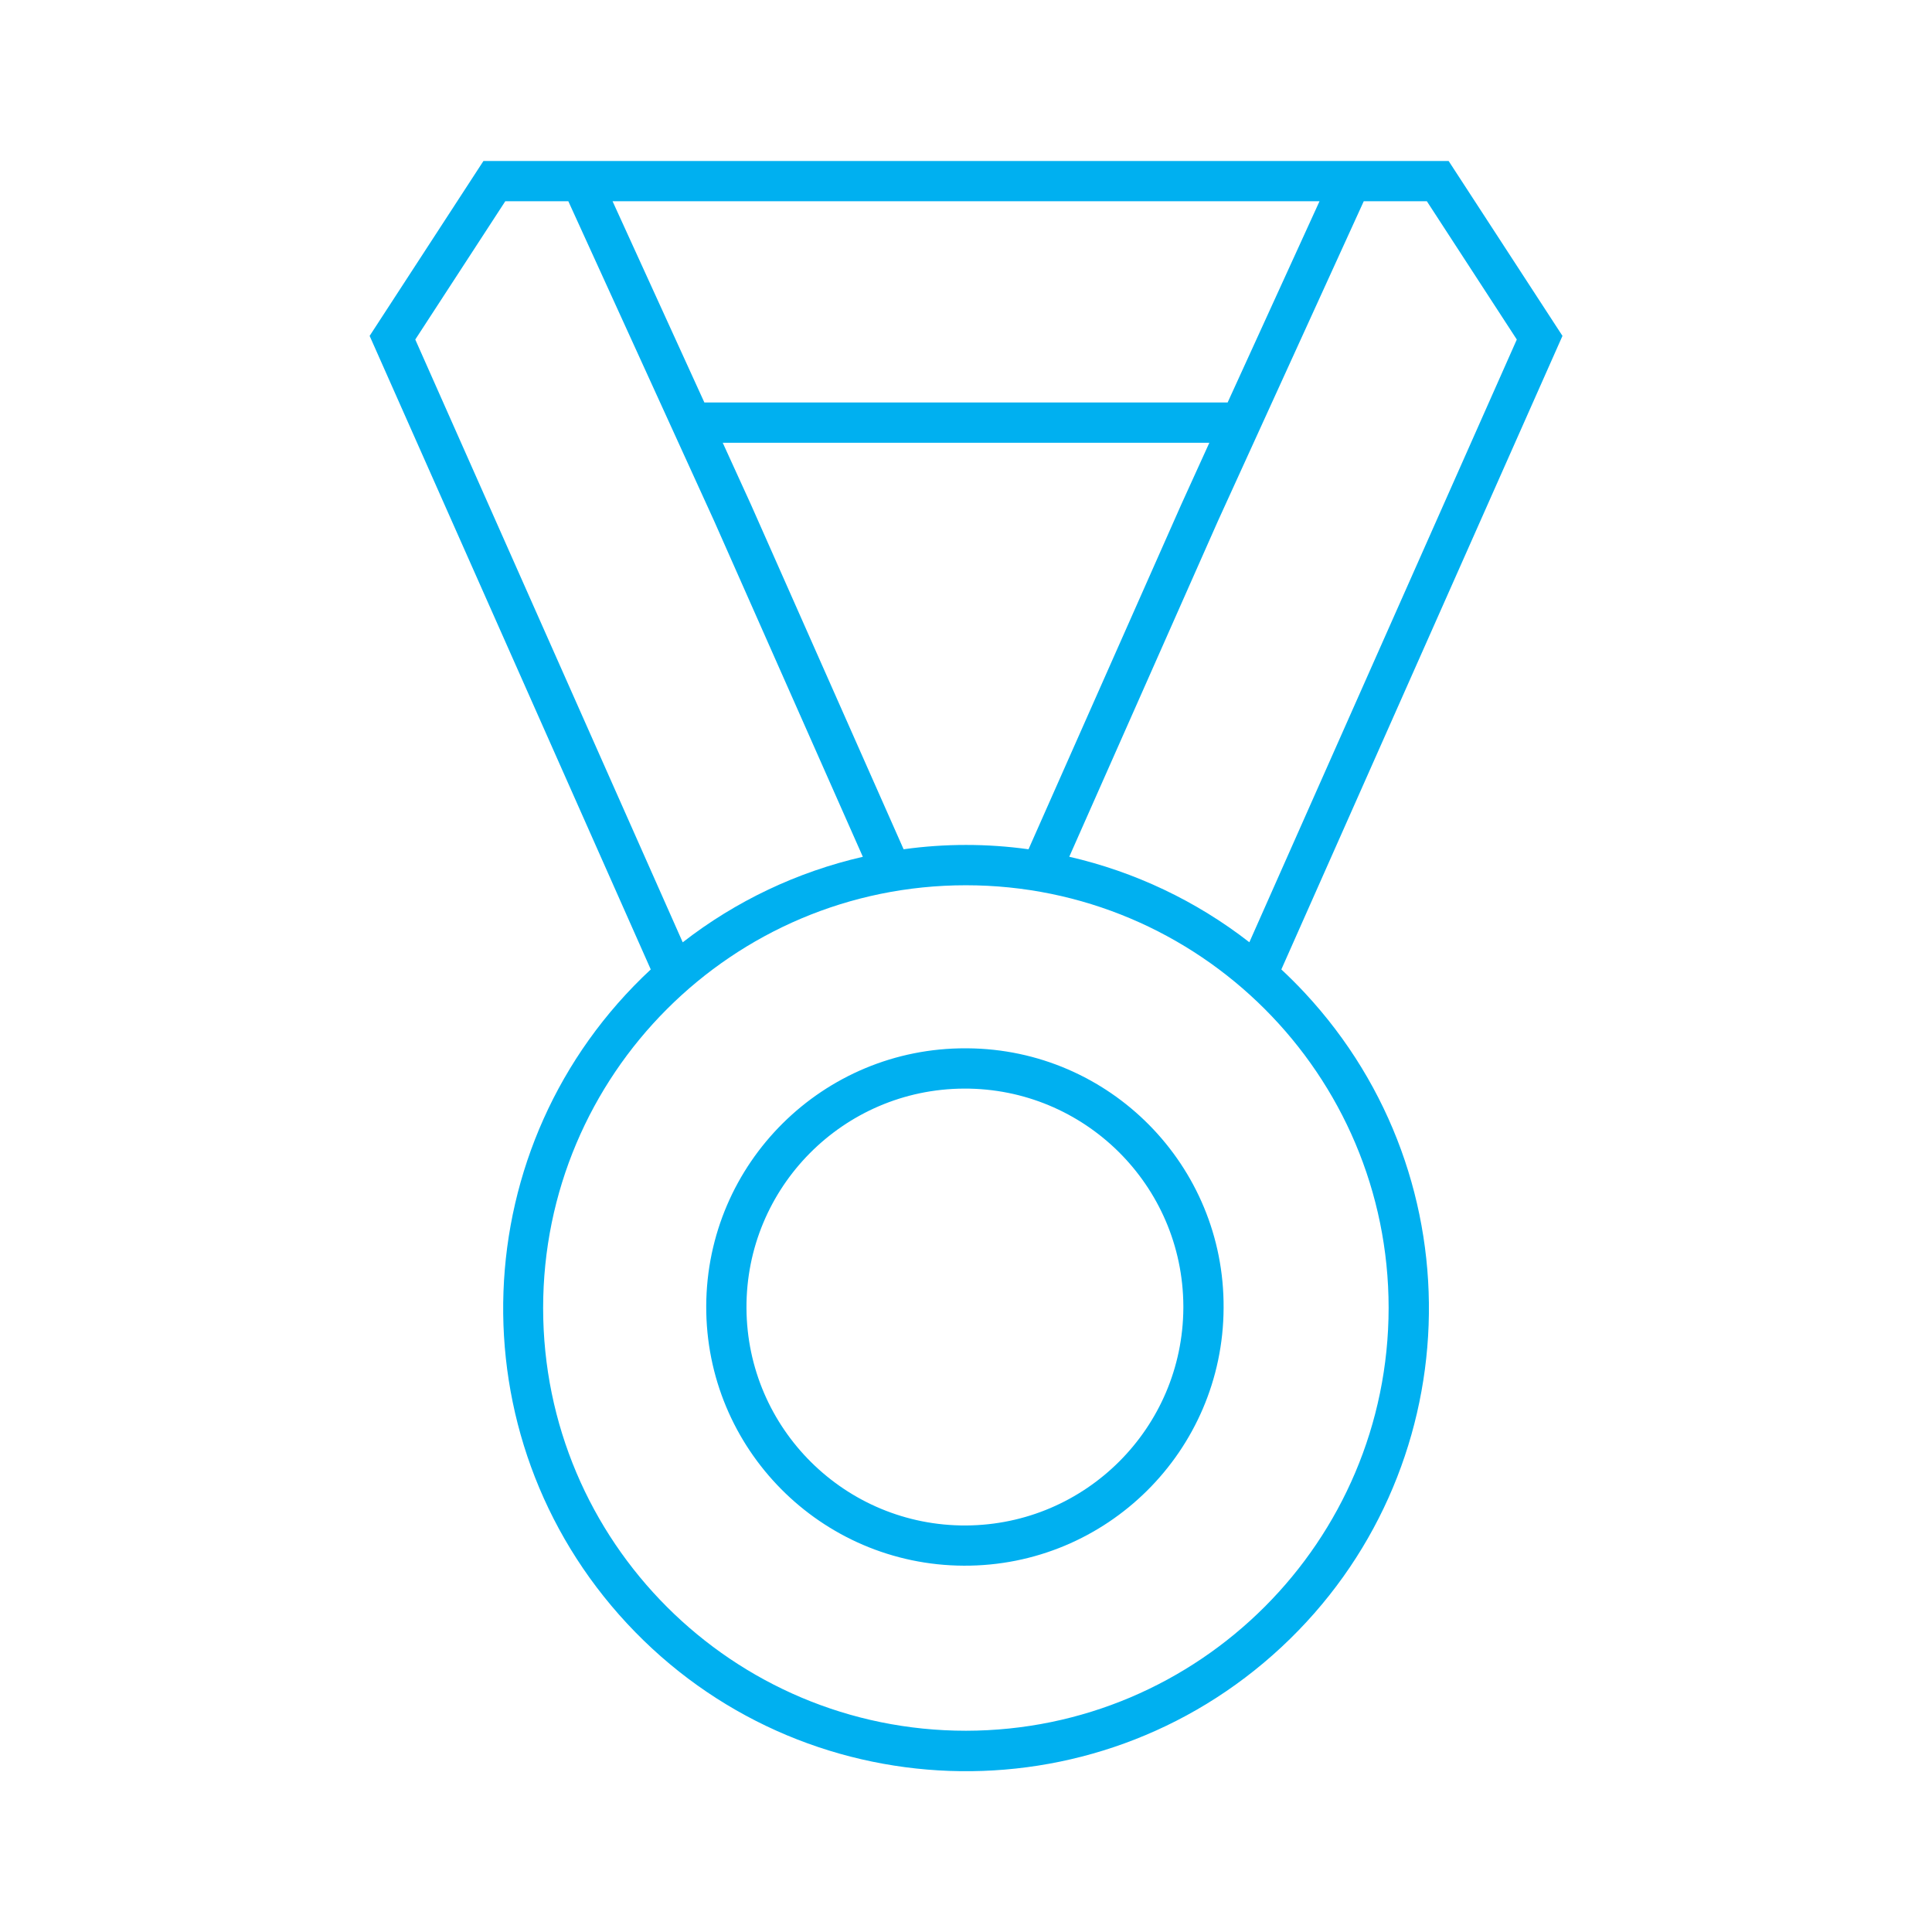
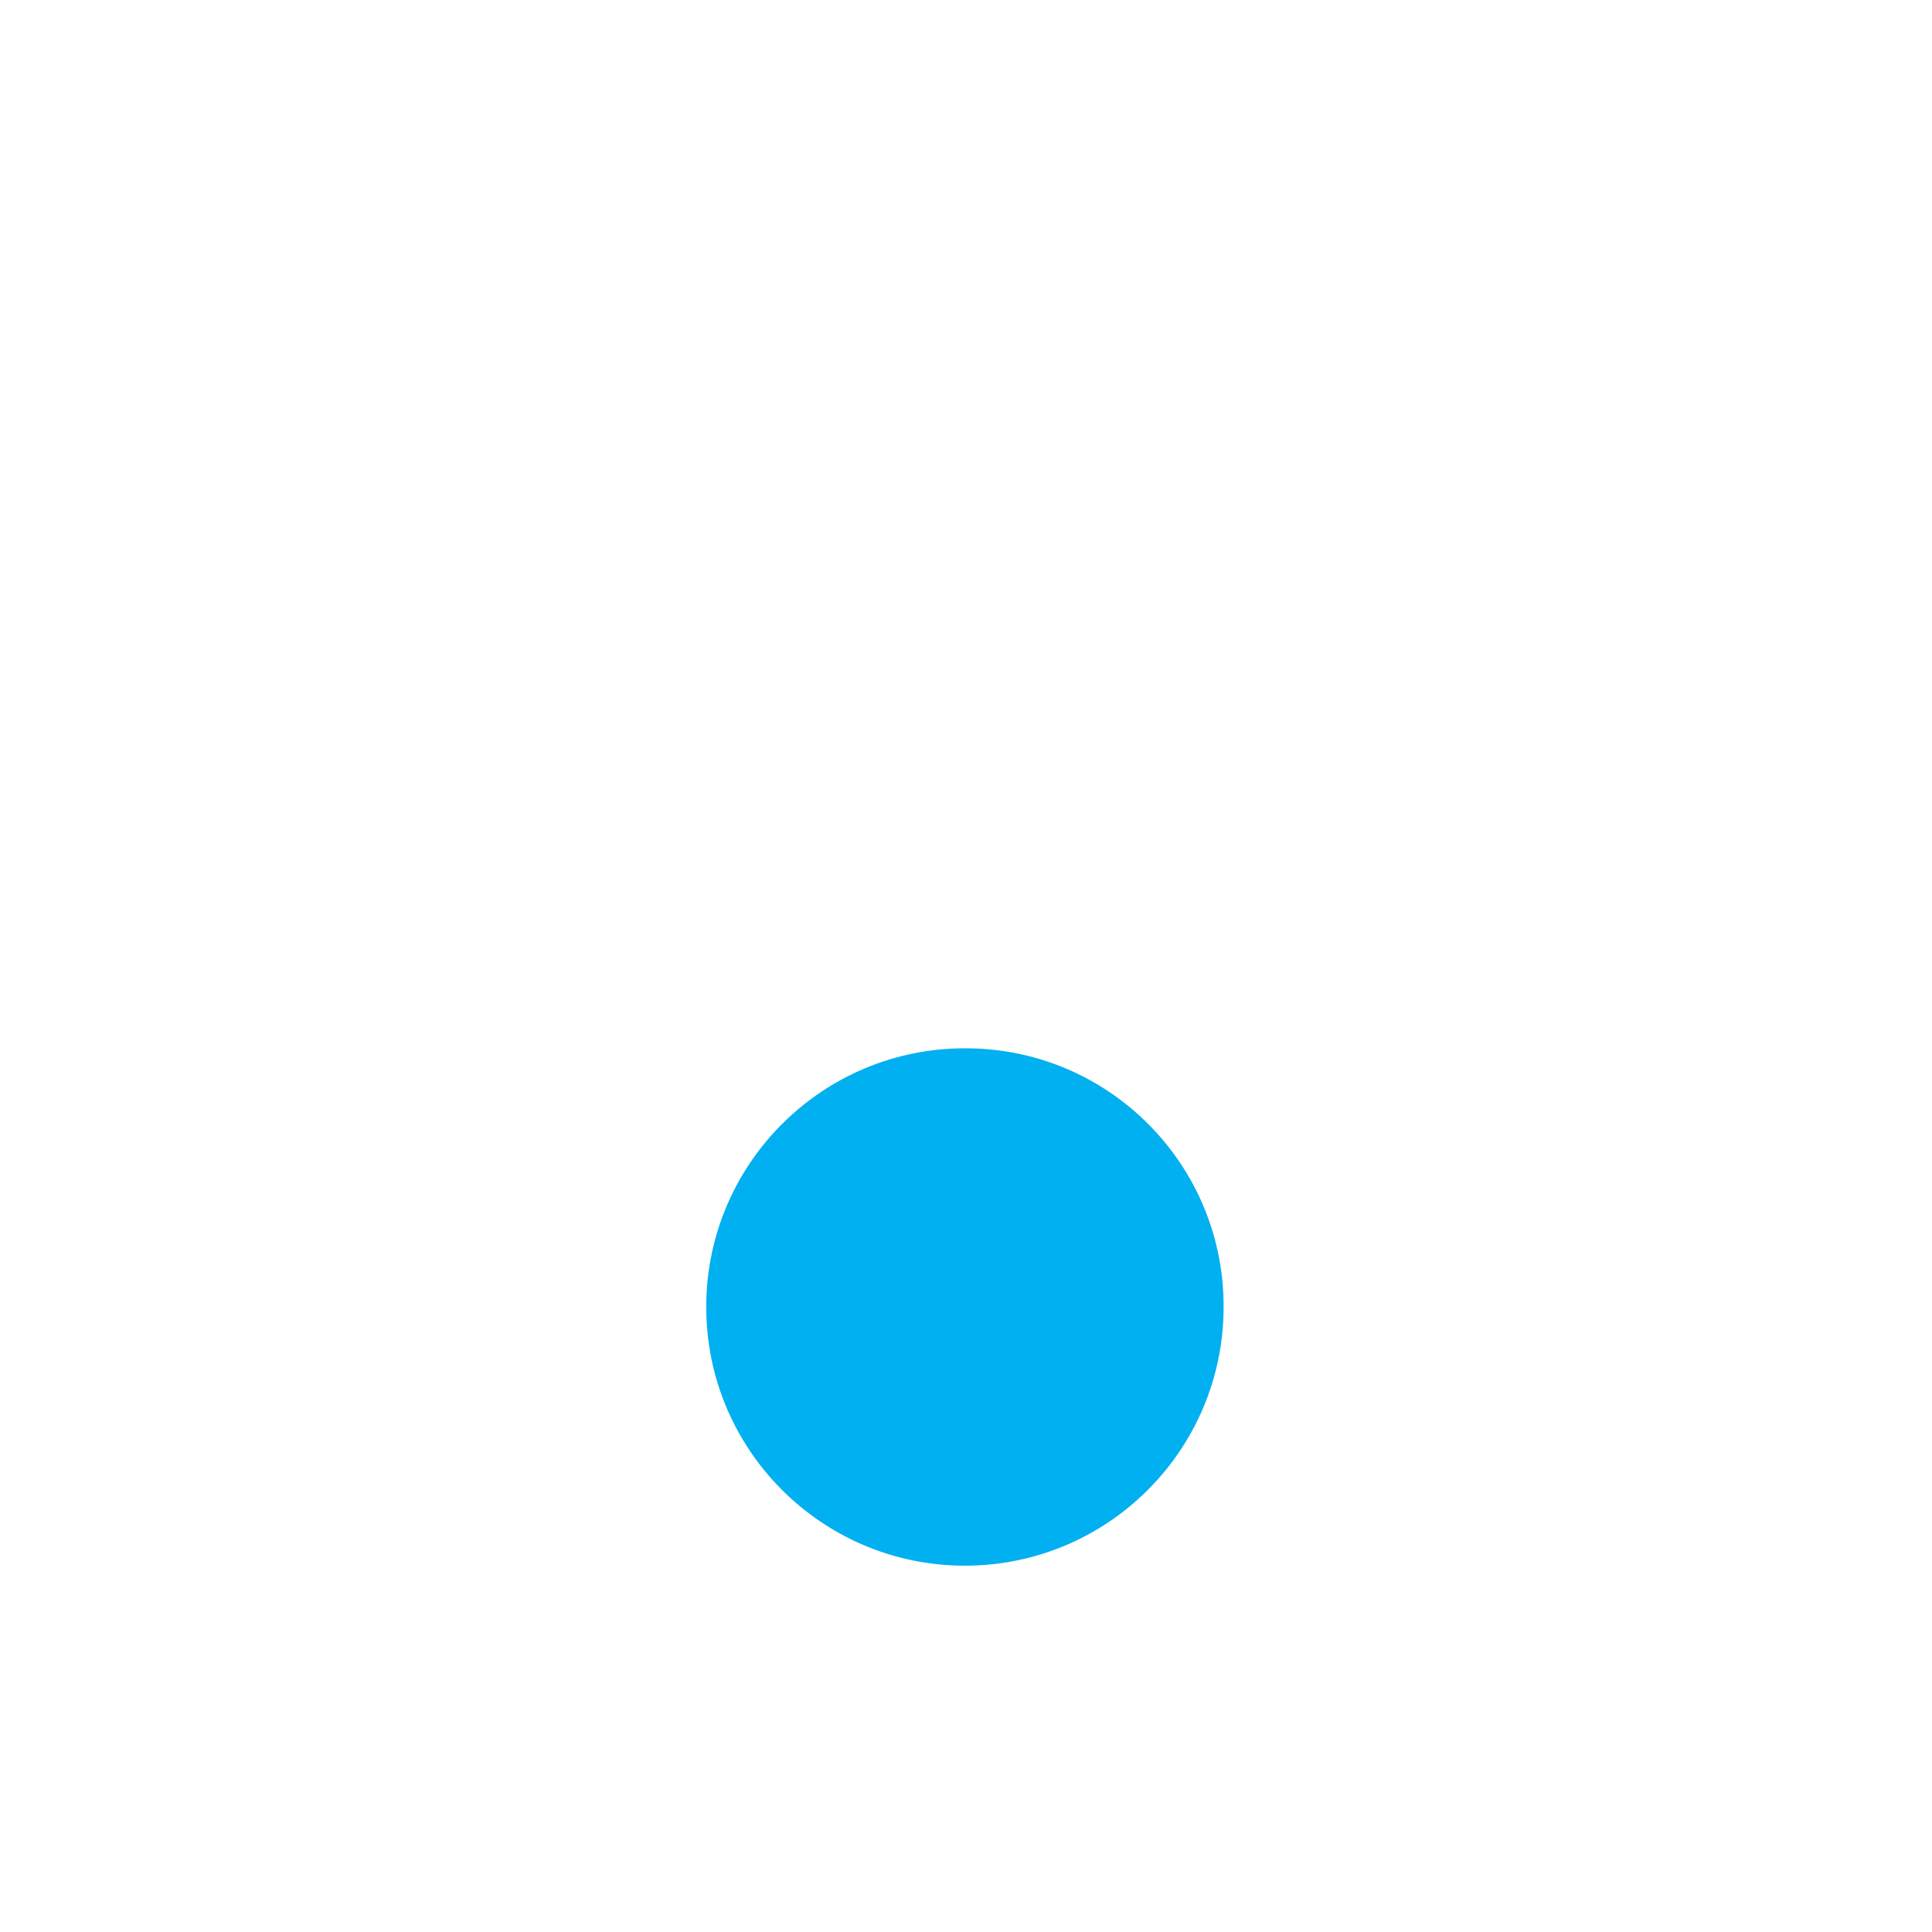
<svg xmlns="http://www.w3.org/2000/svg" width="96" height="96" xml:space="preserve" overflow="hidden">
  <g transform="translate(-436 -360)">
-     <path d="M484 412.09C476.901 412.06 471.122 417.791 471.092 424.89 471.062 431.989 476.793 437.768 483.892 437.798 490.991 437.828 496.77 432.097 496.8 424.998 496.8 424.995 496.8 424.993 496.8 424.99 496.846 417.911 491.145 412.136 484.066 412.09 484.044 412.09 484.022 412.09 484 412.09ZM484 435.8C478.006 435.83 473.122 430.994 473.092 425 473.062 419.006 477.898 414.122 483.892 414.092 489.887 414.062 494.77 418.898 494.8 424.892 494.8 424.928 494.8 424.964 494.8 425 494.765 430.95 489.95 435.765 484 435.8Z" fill="#00B0F0" />
-     <path d="M499.669 408.171 513.638 376.69 507.982 368 460.022 368 454.367 376.69 468.336 408.171C459.036 416.823 458.511 431.377 467.163 440.677 475.816 449.977 490.369 450.502 499.669 441.849 508.969 433.197 509.494 418.644 500.842 409.344 500.465 408.939 500.074 408.548 499.669 408.171ZM511.369 376.871 498.08 406.82C495.443 404.768 492.388 403.318 489.131 402.571L496.513 385.9 503.764 370 506.9 370ZM480.9 402.2 473.312 385.068 471.912 382 496.092 382 494.692 385.078 487.106 402.2C485.047 401.913 482.958 401.913 480.899 402.2ZM497 380 471 380 466.438 370 501.566 370ZM456.635 376.871 461.107 370 464.24 370 471.487 385.891 478.874 402.574C475.617 403.321 472.562 404.771 469.924 406.823ZM484 446C472.399 446.003 462.991 436.601 462.988 425 462.985 413.399 472.387 403.991 483.988 403.988 495.589 403.985 504.997 413.387 505 424.988 505 424.99 505 424.992 505 424.994 504.988 436.588 495.594 445.985 484 446Z" fill="#00B0F0" />
+     <path d="M484 412.09C476.901 412.06 471.122 417.791 471.092 424.89 471.062 431.989 476.793 437.768 483.892 437.798 490.991 437.828 496.77 432.097 496.8 424.998 496.8 424.995 496.8 424.993 496.8 424.99 496.846 417.911 491.145 412.136 484.066 412.09 484.044 412.09 484.022 412.09 484 412.09ZM484 435.8Z" fill="#00B0F0" />
  </g>
</svg>